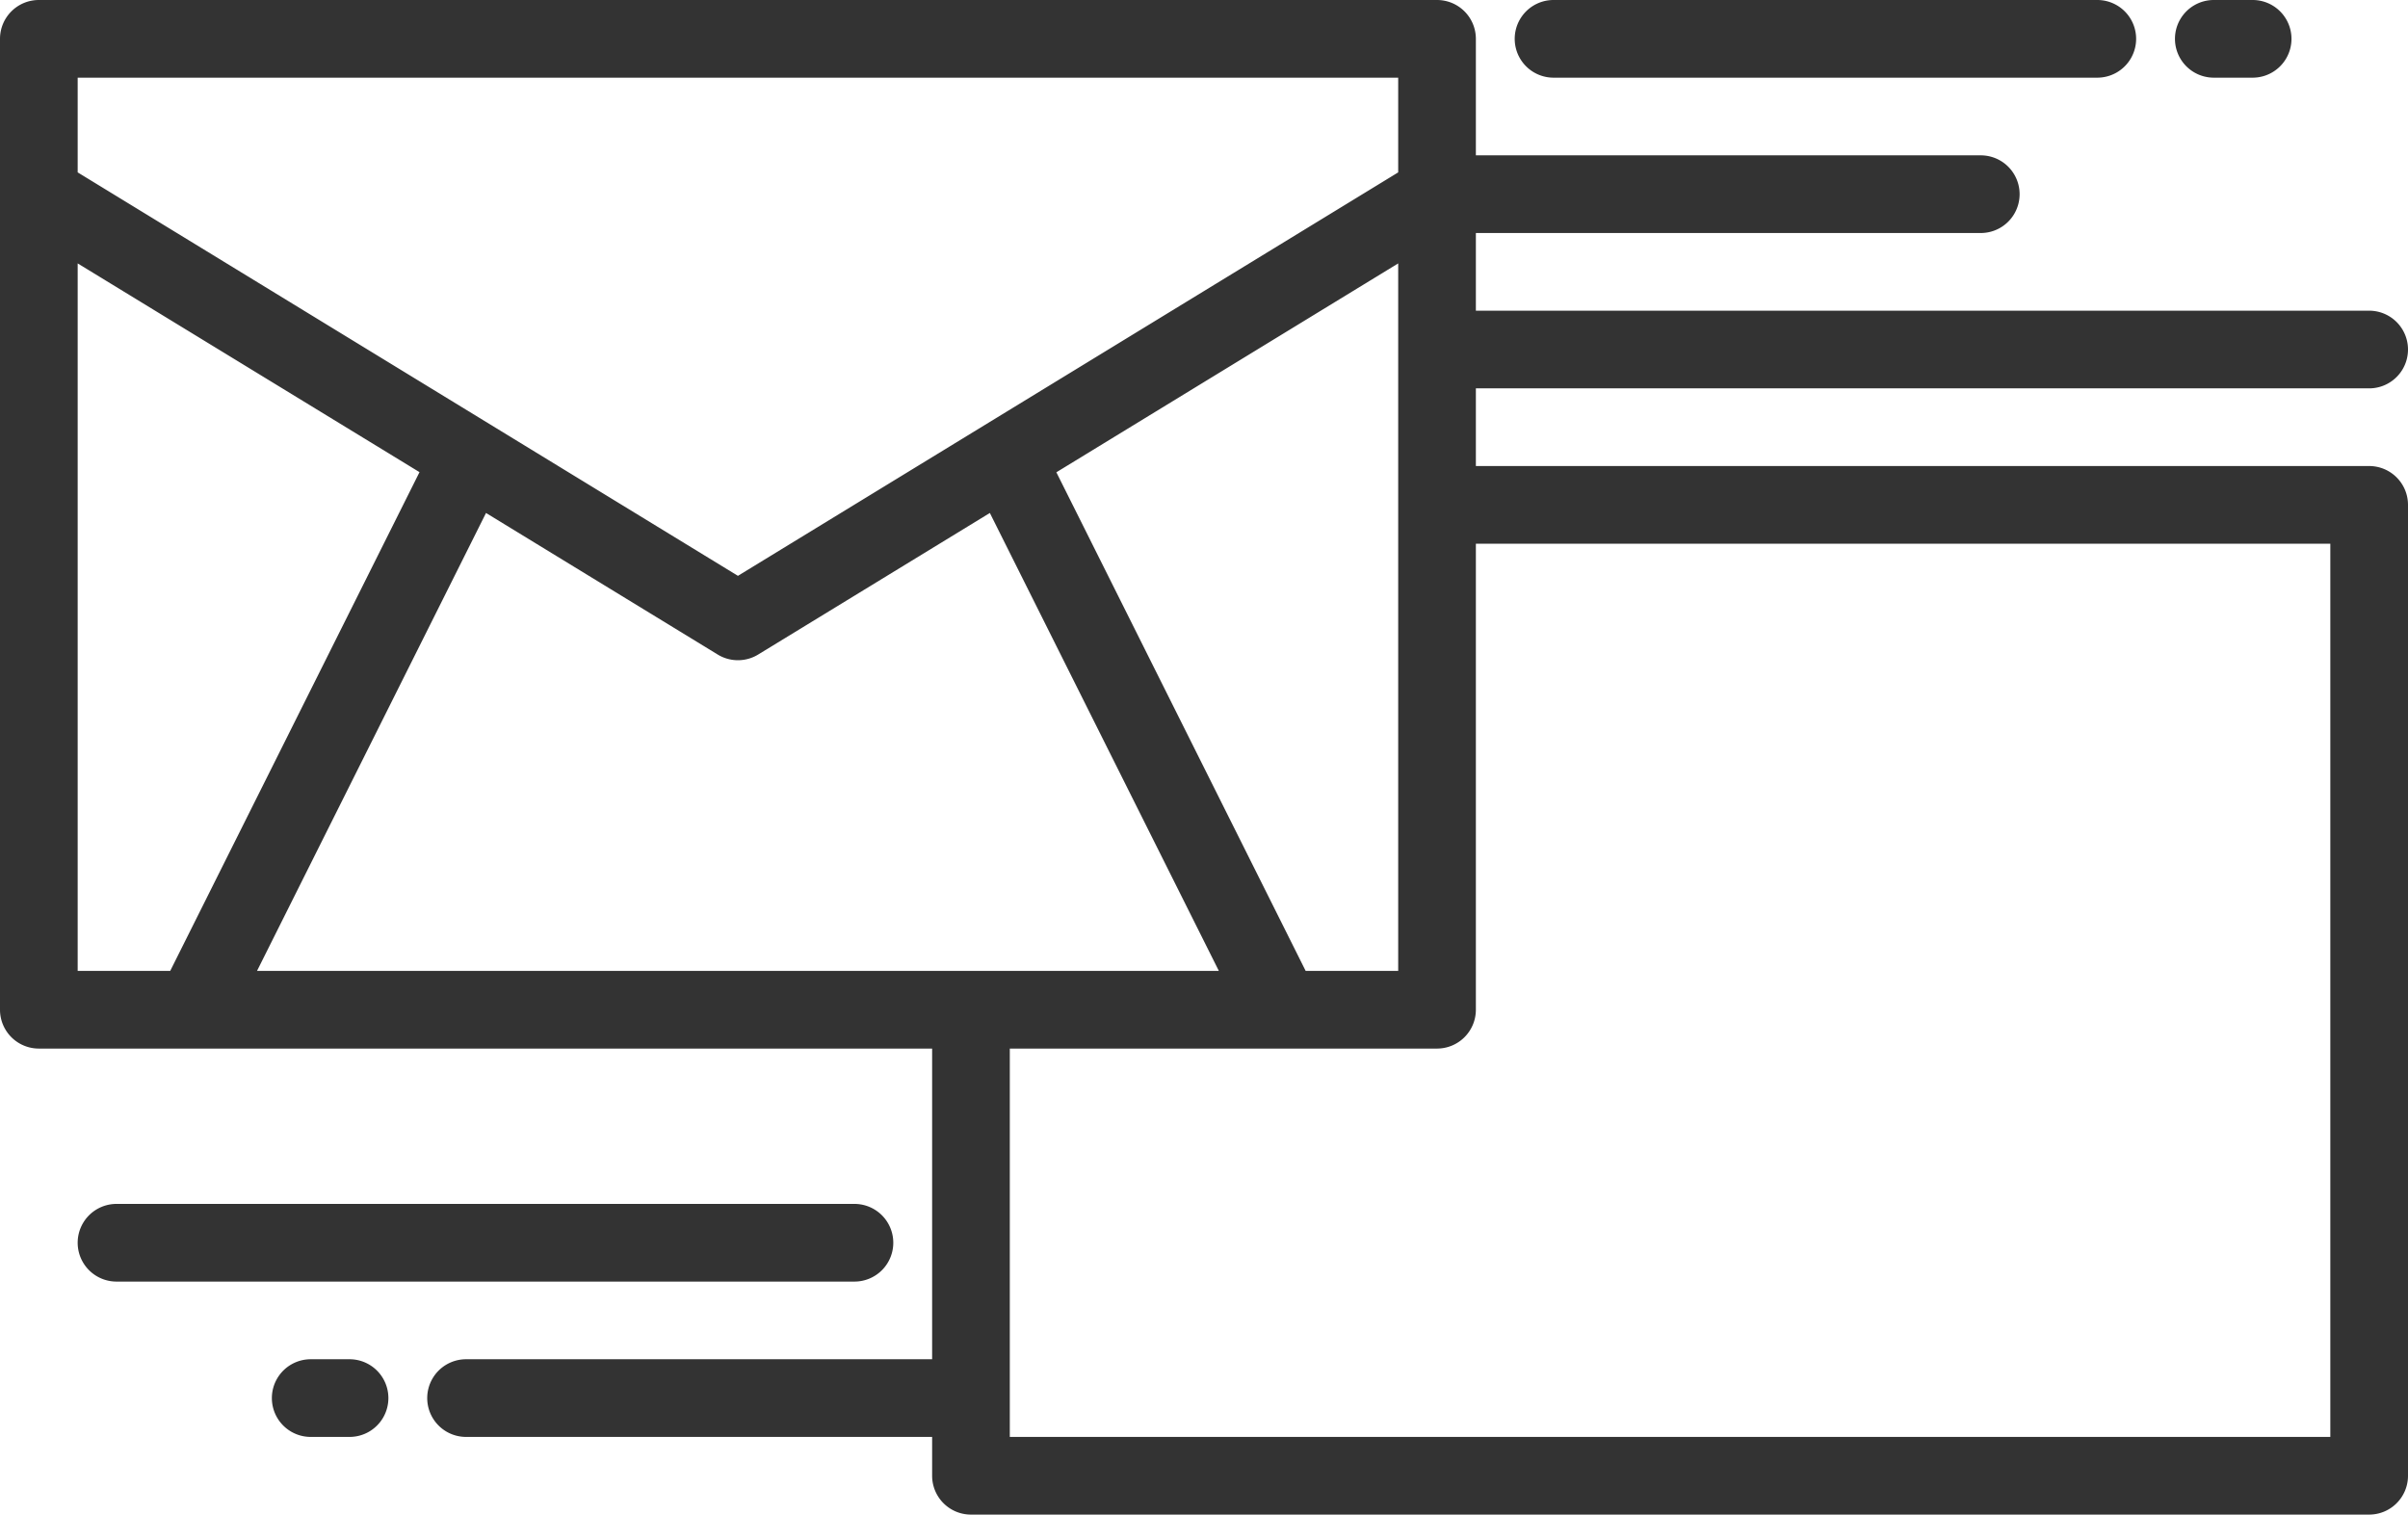
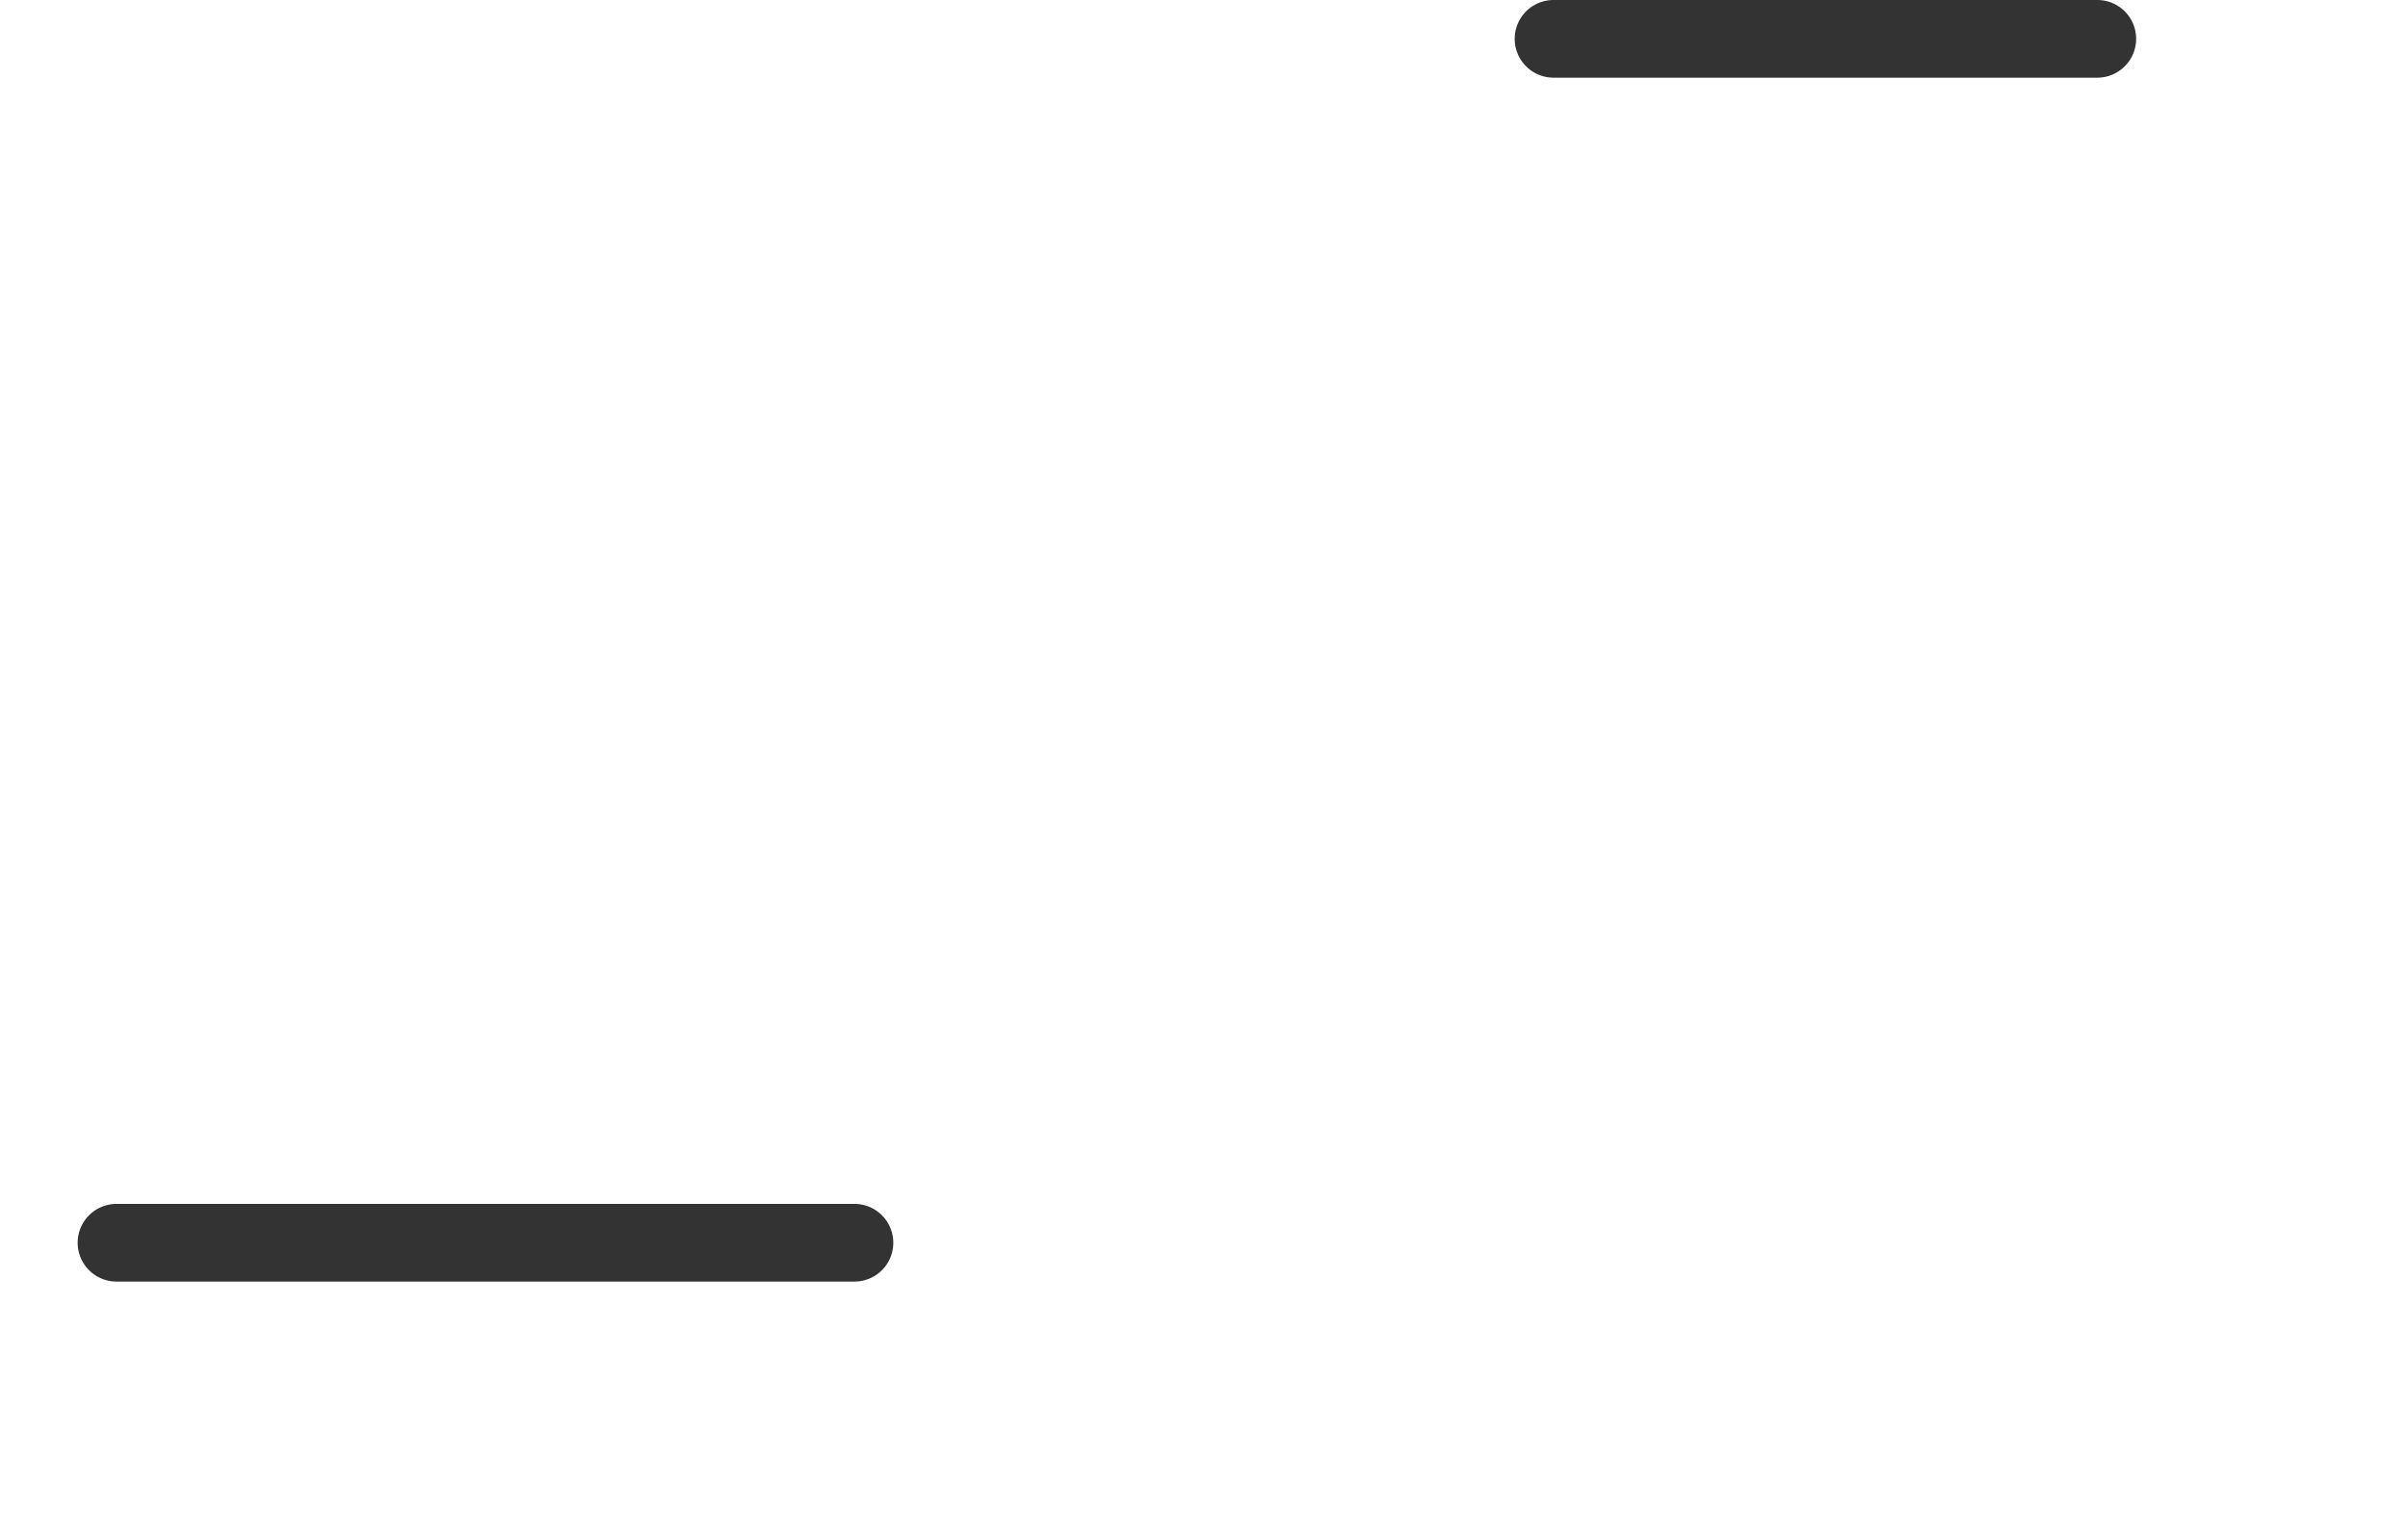
<svg xmlns="http://www.w3.org/2000/svg" id="圖層_1" data-name="圖層 1" viewBox="0 0 496 312">
  <defs>
    <style>.cls-1{fill:#333;}</style>
  </defs>
-   <path class="cls-1" d="M496,200H312V184H496a8,8,0,0,0,0-16H312V152H416a8,8,0,0,0,0-16H312V112a8,8,0,0,0-8-8H16a8,8,0,0,0-8,8V312a8,8,0,0,0,8,8H200v64H104a8,8,0,0,0,0,16h96v8a8,8,0,0,0,8,8H496a8,8,0,0,0,8-8V208A8,8,0,0,0,496,200ZM24,120H296v19.51L160,222.62,24,139.51Zm272,38.26V304H276.94L225.59,201.29ZM43.06,304H24V158.26l70.41,43Zm17.88,0,47.17-94.33,47.72,29.16a8,8,0,0,0,8.34,0l47.72-29.16L259.06,304ZM488,400H216V320h88a8,8,0,0,0,8-8V216H488Z" transform="translate(-8 -104)" />
  <path class="cls-1" d="M328,120H440a8,8,0,0,0,0-16H328a8,8,0,0,0,0,16Z" transform="translate(-8 -104)" />
-   <path class="cls-1" d="M464,120h8a8,8,0,0,0,0-16h-8a8,8,0,0,0,0,16Z" transform="translate(-8 -104)" />
-   <path class="cls-1" d="M80,384H72a8,8,0,0,0,0,16h8a8,8,0,0,0,0-16Z" transform="translate(-8 -104)" />
  <path class="cls-1" d="M192,360a8,8,0,0,0-8-8H32a8,8,0,0,0,0,16H184A8,8,0,0,0,192,360Z" transform="translate(-8 -104)" />
</svg>